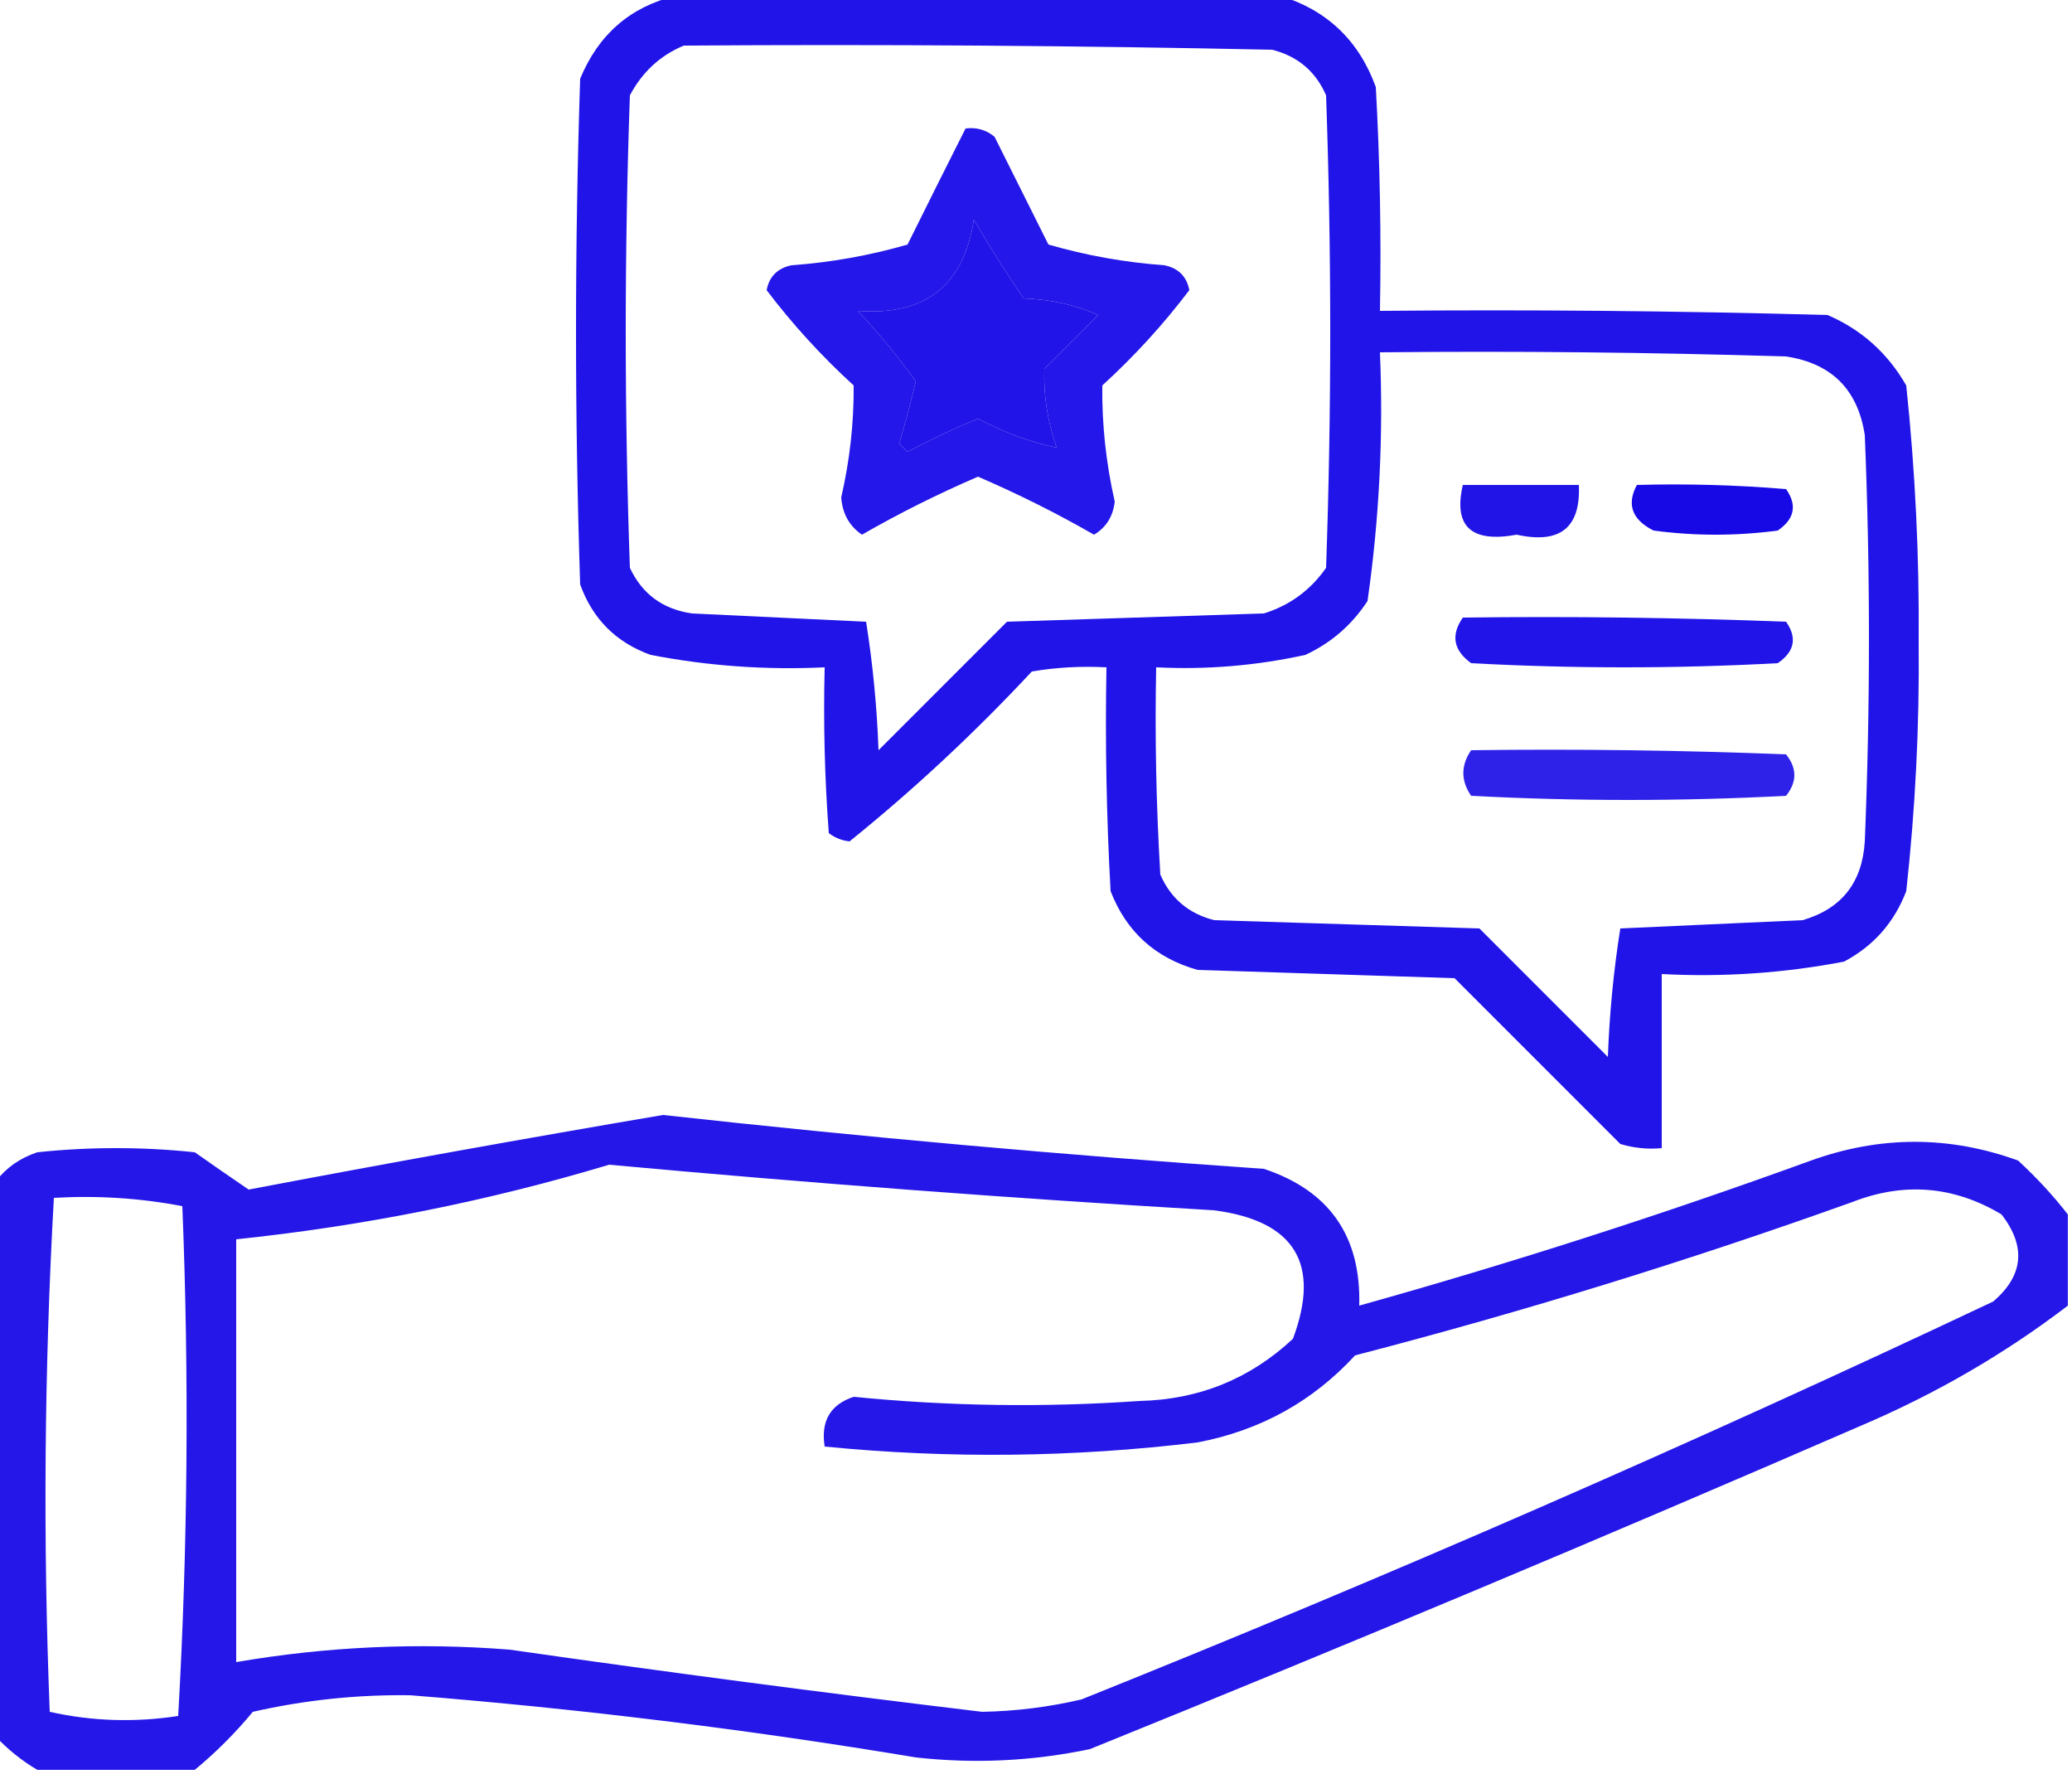
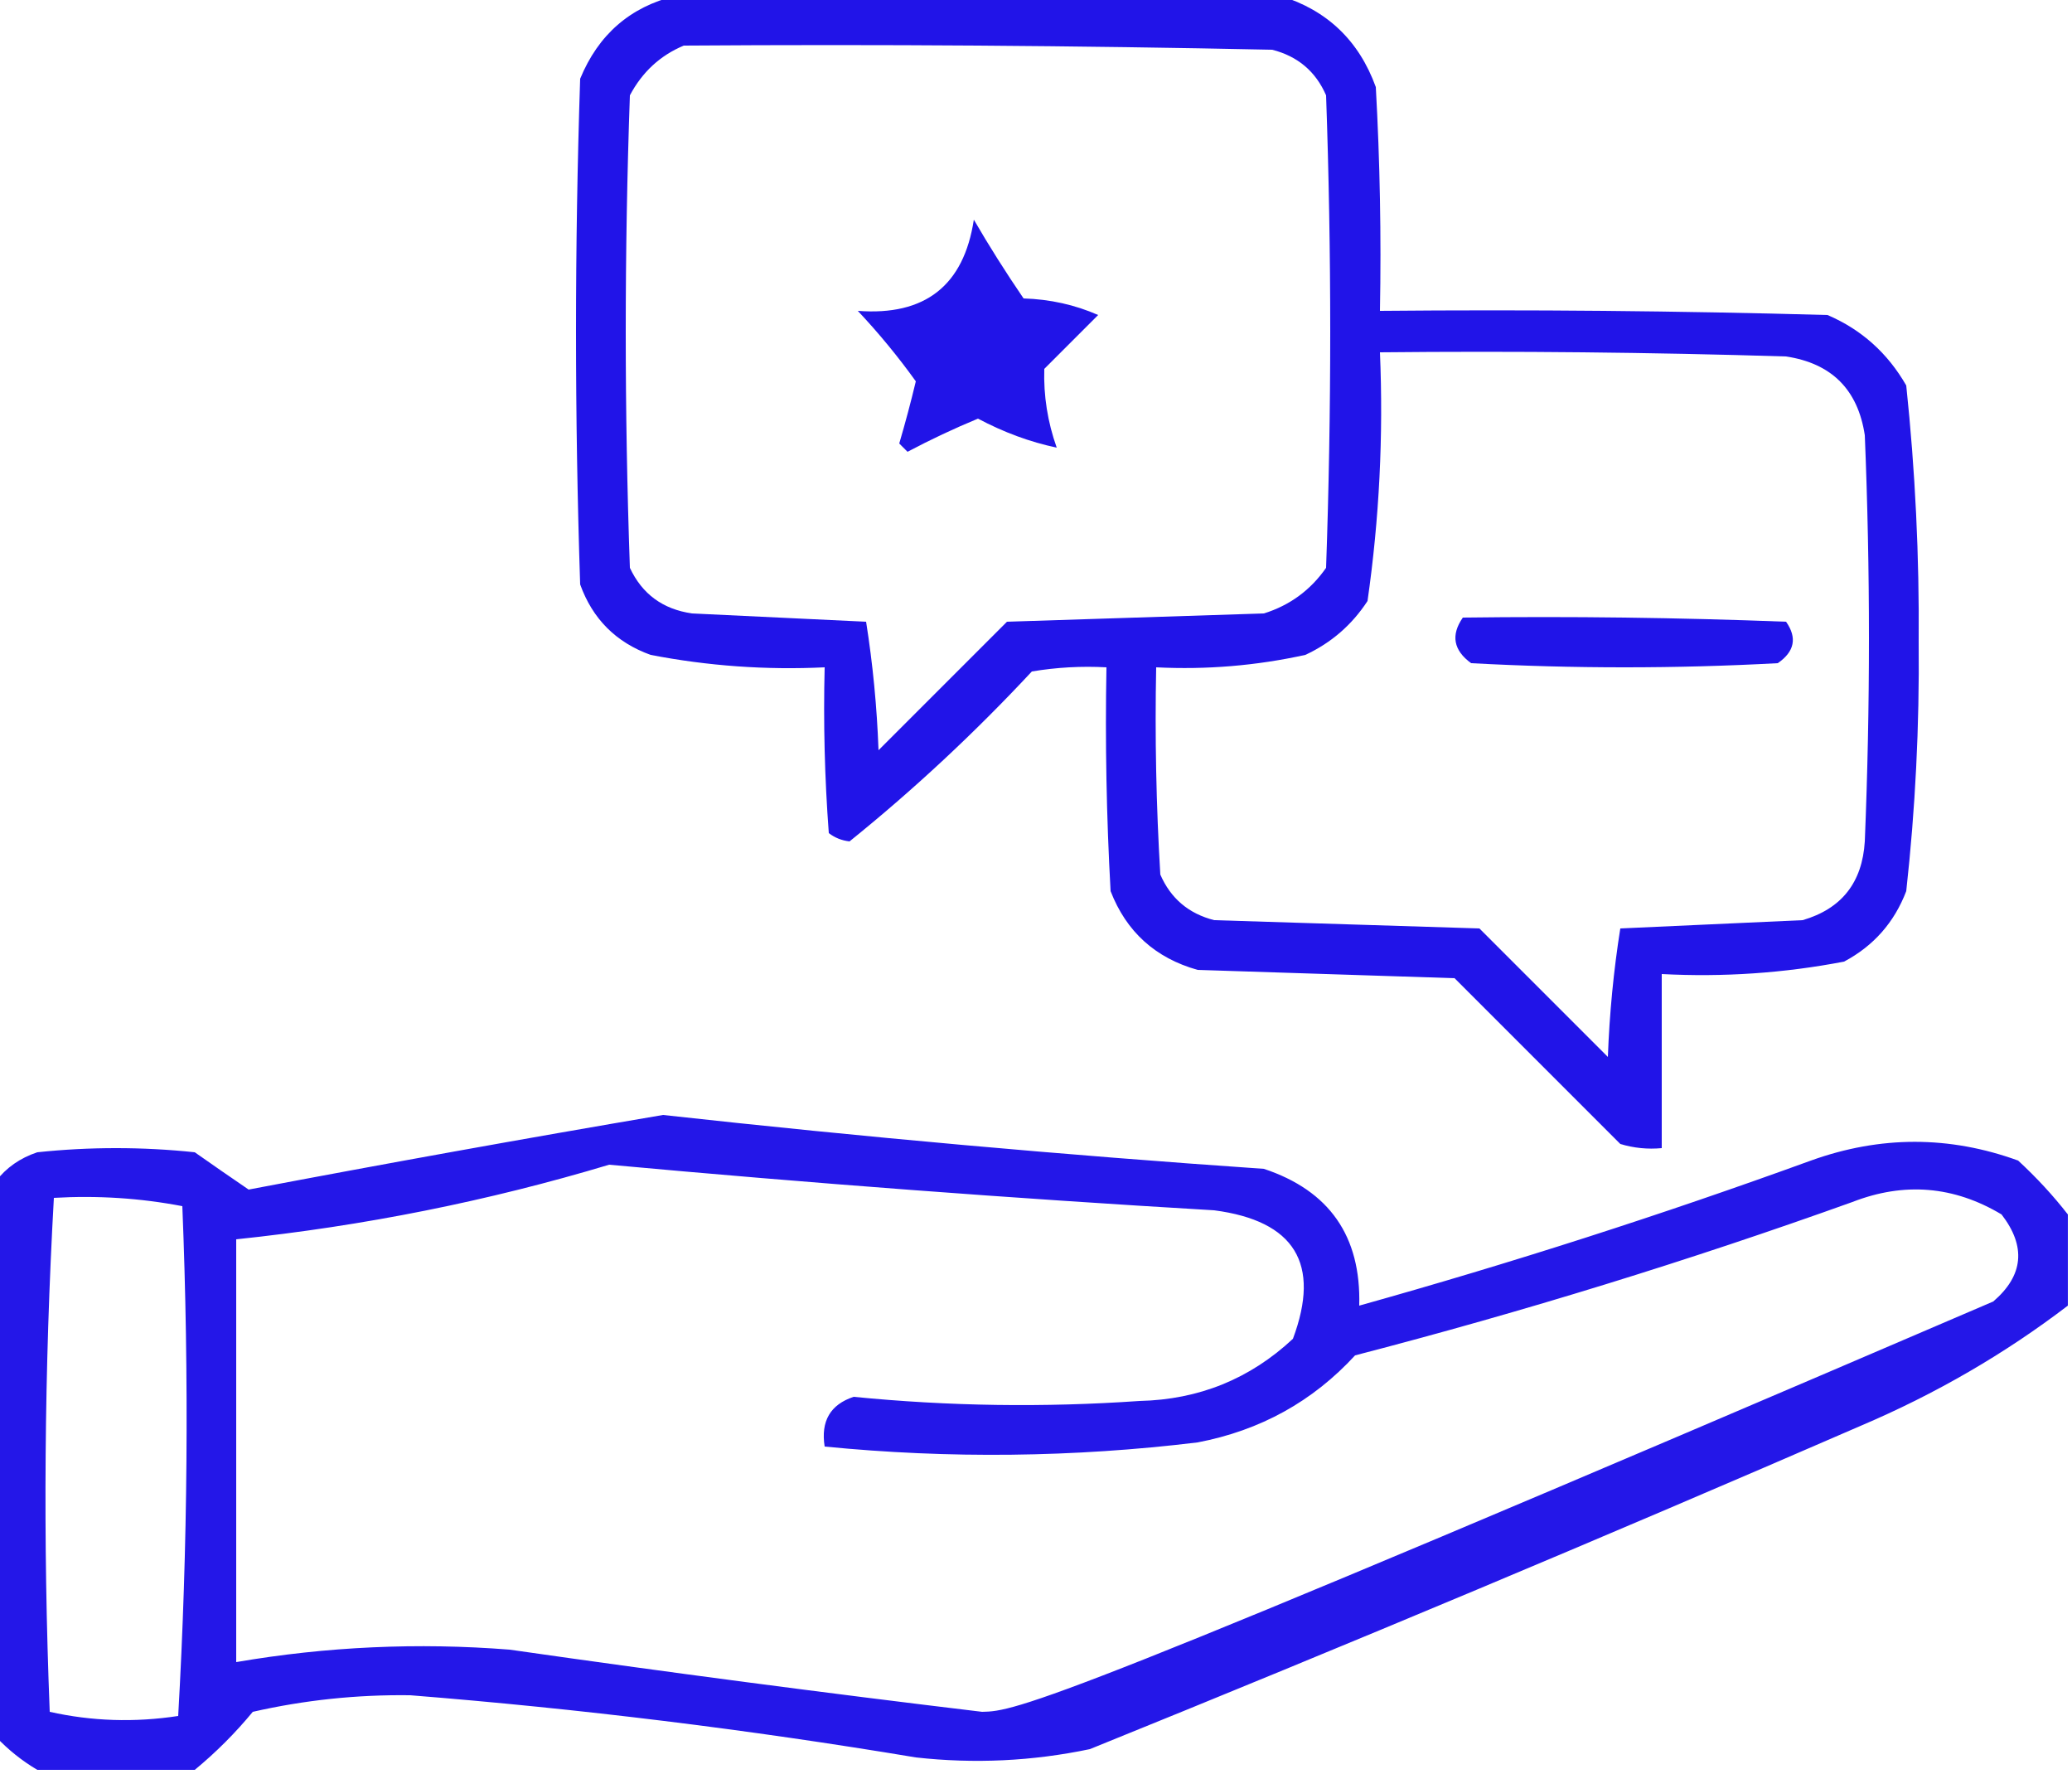
<svg xmlns="http://www.w3.org/2000/svg" version="1.1" width="250px" height="214px" style="shape-rendering:geometricPrecision; text-rendering:geometricPrecision; image-rendering:optimizeQuality; fill-rule:evenodd; clip-rule:evenodd">
  <g>
    <path style="opacity:0.934" fill="#1305e7" d="M 81.5,-0.5 C 105.833,-0.5 130.167,-0.5 154.5,-0.5C 160.139,1.243 163.973,4.91 166,10.5C 166.5,19.494 166.666,28.494 166.5,37.5C 184.503,37.333 202.503,37.5 220.5,38C 224.588,39.752 227.754,42.585 230,46.5C 231.086,56.792 231.586,67.125 231.5,77.5C 231.6,87.548 231.1,97.548 230,107.5C 228.558,111.275 226.058,114.108 222.5,116C 215.254,117.391 207.921,117.891 200.5,117.5C 200.5,124.5 200.5,131.5 200.5,138.5C 198.801,138.66 197.134,138.494 195.5,138C 188.833,131.333 182.167,124.667 175.5,118C 165.167,117.667 154.833,117.333 144.5,117C 139.402,115.567 135.902,112.4 134,107.5C 133.5,98.506 133.334,89.506 133.5,80.5C 130.482,80.335 127.482,80.502 124.5,81C 117.591,88.414 110.257,95.247 102.5,101.5C 101.558,101.392 100.725,101.059 100,100.5C 99.5,93.842 99.334,87.175 99.5,80.5C 92.426,80.839 85.426,80.339 78.5,79C 74.333,77.5 71.5,74.667 70,70.5C 69.333,50.167 69.333,29.833 70,9.5C 72.194,4.171 76.027,0.838 81.5,-0.5 Z M 82.5,5.5 C 106.169,5.333 129.836,5.5 153.5,6C 156.583,6.786 158.749,8.619 160,11.5C 160.667,30.5 160.667,49.5 160,68.5C 158.125,71.187 155.625,73.021 152.5,74C 142.167,74.333 131.833,74.667 121.5,75C 116.333,80.167 111.167,85.333 106,90.5C 105.807,85.25 105.307,80.083 104.5,75C 97.5,74.667 90.5,74.333 83.5,74C 79.98,73.496 77.48,71.663 76,68.5C 75.333,49.5 75.333,30.5 76,11.5C 77.494,8.686 79.66,6.686 82.5,5.5 Z M 117.5,26.5 C 119.35,29.687 121.35,32.853 123.5,36C 126.7,36.102 129.7,36.768 132.5,38C 130.306,40.194 128.14,42.36 126,44.5C 125.901,47.74 126.401,50.906 127.5,54C 124.28,53.321 121.113,52.155 118,50.5C 115.106,51.697 112.273,53.03 109.5,54.5C 109.167,54.167 108.833,53.833 108.5,53.5C 109.229,51.024 109.896,48.524 110.5,46C 108.369,43.032 106.036,40.199 103.5,37.5C 111.619,38.118 116.285,34.451 117.5,26.5 Z M 166.5,42.5 C 182.837,42.333 199.17,42.5 215.5,43C 221,43.833 224.167,47 225,52.5C 225.667,68.833 225.667,85.167 225,101.5C 224.698,106.463 222.198,109.629 217.5,111C 210.167,111.333 202.833,111.667 195.5,112C 194.693,117.083 194.193,122.25 194,127.5C 188.833,122.333 183.667,117.167 178.5,112C 167.833,111.667 157.167,111.333 146.5,111C 143.417,110.214 141.251,108.381 140,105.5C 139.5,97.173 139.334,88.84 139.5,80.5C 145.577,80.804 151.577,80.304 157.5,79C 160.616,77.551 163.116,75.385 165,72.5C 166.423,62.58 166.923,52.58 166.5,42.5 Z" />
  </g>
  <g>
-     <path style="opacity:0.924" fill="#1305e7" d="M 116.5,15.5 C 117.822,15.33 118.989,15.663 120,16.5C 122.167,20.833 124.333,25.167 126.5,29.5C 131.071,30.822 135.738,31.655 140.5,32C 142.18,32.347 143.18,33.347 143.5,35C 140.382,39.121 136.882,42.954 133,46.5C 132.945,51.186 133.445,55.853 134.5,60.5C 134.304,62.286 133.471,63.62 132,64.5C 127.504,61.919 122.837,59.585 118,57.5C 113.163,59.585 108.496,61.919 104,64.5C 102.474,63.455 101.641,61.955 101.5,60C 102.533,55.518 103.033,51.018 103,46.5C 99.118,42.954 95.618,39.121 92.5,35C 92.82,33.347 93.82,32.347 95.5,32C 100.262,31.655 104.929,30.822 109.5,29.5C 111.846,24.768 114.179,20.101 116.5,15.5 Z M 117.5,26.5 C 116.285,34.451 111.619,38.118 103.5,37.5C 106.036,40.199 108.369,43.032 110.5,46C 109.896,48.524 109.229,51.024 108.5,53.5C 108.833,53.833 109.167,54.167 109.5,54.5C 112.273,53.03 115.106,51.697 118,50.5C 121.113,52.155 124.28,53.321 127.5,54C 126.401,50.906 125.901,47.74 126,44.5C 128.14,42.36 130.306,40.194 132.5,38C 129.7,36.768 126.7,36.102 123.5,36C 121.35,32.853 119.35,29.687 117.5,26.5 Z" />
-   </g>
+     </g>
  <g>
-     <path style="opacity:0.935" fill="#1305e6" d="M 176.5,58.5 C 181.167,58.5 185.833,58.5 190.5,58.5C 190.734,63.655 188.234,65.655 183,64.5C 177.511,65.507 175.344,63.507 176.5,58.5 Z" />
-   </g>
+     </g>
  <g>
-     <path style="opacity:0.977" fill="#1305e6" d="M 197.5,58.5 C 203.509,58.334 209.509,58.501 215.5,59C 216.86,60.938 216.527,62.604 214.5,64C 209.5,64.667 204.5,64.667 199.5,64C 196.906,62.68 196.24,60.846 197.5,58.5 Z" />
-   </g>
+     </g>
  <g>
    <path style="opacity:0.94" fill="#1306e7" d="M 176.5,74.5 C 189.504,74.333 202.504,74.5 215.5,75C 216.86,76.938 216.527,78.604 214.5,80C 202.167,80.667 189.833,80.667 177.5,80C 175.365,78.444 175.032,76.611 176.5,74.5 Z" />
  </g>
  <g>
-     <path style="opacity:0.879" fill="#1305e7" d="M 177.5,90.5 C 190.171,90.333 202.838,90.5 215.5,91C 216.833,92.667 216.833,94.333 215.5,96C 202.833,96.667 190.167,96.667 177.5,96C 176.248,94.172 176.248,92.339 177.5,90.5 Z" />
-   </g>
+     </g>
  <g>
-     <path style="opacity:0.922" fill="#1305e7" d="M 249.5,146.5 C 249.5,150.167 249.5,153.833 249.5,157.5C 241.885,163.316 233.551,168.15 224.5,172C 193.651,185.393 162.651,198.393 131.5,211C 124.556,212.455 117.556,212.788 110.5,212C 90.265,208.627 69.931,206.127 49.5,204.5C 43.082,204.413 36.748,205.079 30.5,206.5C 28.388,209.06 26.055,211.394 23.5,213.5C 17.167,213.5 10.833,213.5 4.5,213.5C 2.651,212.407 0.984,211.074 -0.5,209.5C -0.5,187.167 -0.5,164.833 -0.5,142.5C 0.749,140.864 2.416,139.697 4.5,139C 10.833,138.333 17.167,138.333 23.5,139C 25.699,140.546 27.866,142.046 30,143.5C 46.654,140.335 63.32,137.335 80,134.5C 104.134,137.164 128.3,139.331 152.5,141C 160.401,143.628 164.234,149.128 164,157.5C 182.362,152.366 200.529,146.533 218.5,140C 226.87,136.988 235.203,136.988 243.5,140C 245.734,142.063 247.734,144.229 249.5,146.5 Z M 73.5,140.5 C 97.795,142.729 122.128,144.563 146.5,146C 156.216,147.276 159.383,152.443 156,161.5C 150.822,166.336 144.656,168.836 137.5,169C 125.966,169.802 114.466,169.635 103,168.5C 100.182,169.433 99.016,171.433 99.5,174.5C 114.52,175.98 129.52,175.813 144.5,174C 152.051,172.561 158.384,169.061 163.5,163.5C 183.783,158.239 203.783,152.072 223.5,145C 229.754,142.565 235.754,143.065 241.5,146.5C 244.484,150.366 244.151,153.866 240.5,157C 204.301,174.1 167.634,190.1 130.5,205C 126.555,205.925 122.555,206.425 118.5,206.5C 99.475,204.218 80.475,201.718 61.5,199C 50.421,198.127 39.421,198.627 28.5,200.5C 28.5,183.5 28.5,166.5 28.5,149.5C 43.895,147.888 58.895,144.888 73.5,140.5 Z M 6.5,144.5 C 11.762,144.195 16.928,144.529 22,145.5C 22.826,166.073 22.66,186.573 21.5,207C 16.249,207.804 11.082,207.637 6,206.5C 5.179,185.76 5.346,165.094 6.5,144.5 Z" />
+     <path style="opacity:0.922" fill="#1305e7" d="M 249.5,146.5 C 249.5,150.167 249.5,153.833 249.5,157.5C 241.885,163.316 233.551,168.15 224.5,172C 193.651,185.393 162.651,198.393 131.5,211C 124.556,212.455 117.556,212.788 110.5,212C 90.265,208.627 69.931,206.127 49.5,204.5C 43.082,204.413 36.748,205.079 30.5,206.5C 28.388,209.06 26.055,211.394 23.5,213.5C 17.167,213.5 10.833,213.5 4.5,213.5C 2.651,212.407 0.984,211.074 -0.5,209.5C -0.5,187.167 -0.5,164.833 -0.5,142.5C 0.749,140.864 2.416,139.697 4.5,139C 10.833,138.333 17.167,138.333 23.5,139C 25.699,140.546 27.866,142.046 30,143.5C 46.654,140.335 63.32,137.335 80,134.5C 104.134,137.164 128.3,139.331 152.5,141C 160.401,143.628 164.234,149.128 164,157.5C 182.362,152.366 200.529,146.533 218.5,140C 226.87,136.988 235.203,136.988 243.5,140C 245.734,142.063 247.734,144.229 249.5,146.5 Z M 73.5,140.5 C 97.795,142.729 122.128,144.563 146.5,146C 156.216,147.276 159.383,152.443 156,161.5C 150.822,166.336 144.656,168.836 137.5,169C 125.966,169.802 114.466,169.635 103,168.5C 100.182,169.433 99.016,171.433 99.5,174.5C 114.52,175.98 129.52,175.813 144.5,174C 152.051,172.561 158.384,169.061 163.5,163.5C 183.783,158.239 203.783,152.072 223.5,145C 229.754,142.565 235.754,143.065 241.5,146.5C 244.484,150.366 244.151,153.866 240.5,157C 126.555,205.925 122.555,206.425 118.5,206.5C 99.475,204.218 80.475,201.718 61.5,199C 50.421,198.127 39.421,198.627 28.5,200.5C 28.5,183.5 28.5,166.5 28.5,149.5C 43.895,147.888 58.895,144.888 73.5,140.5 Z M 6.5,144.5 C 11.762,144.195 16.928,144.529 22,145.5C 22.826,166.073 22.66,186.573 21.5,207C 16.249,207.804 11.082,207.637 6,206.5C 5.179,185.76 5.346,165.094 6.5,144.5 Z" />
  </g>
</svg>